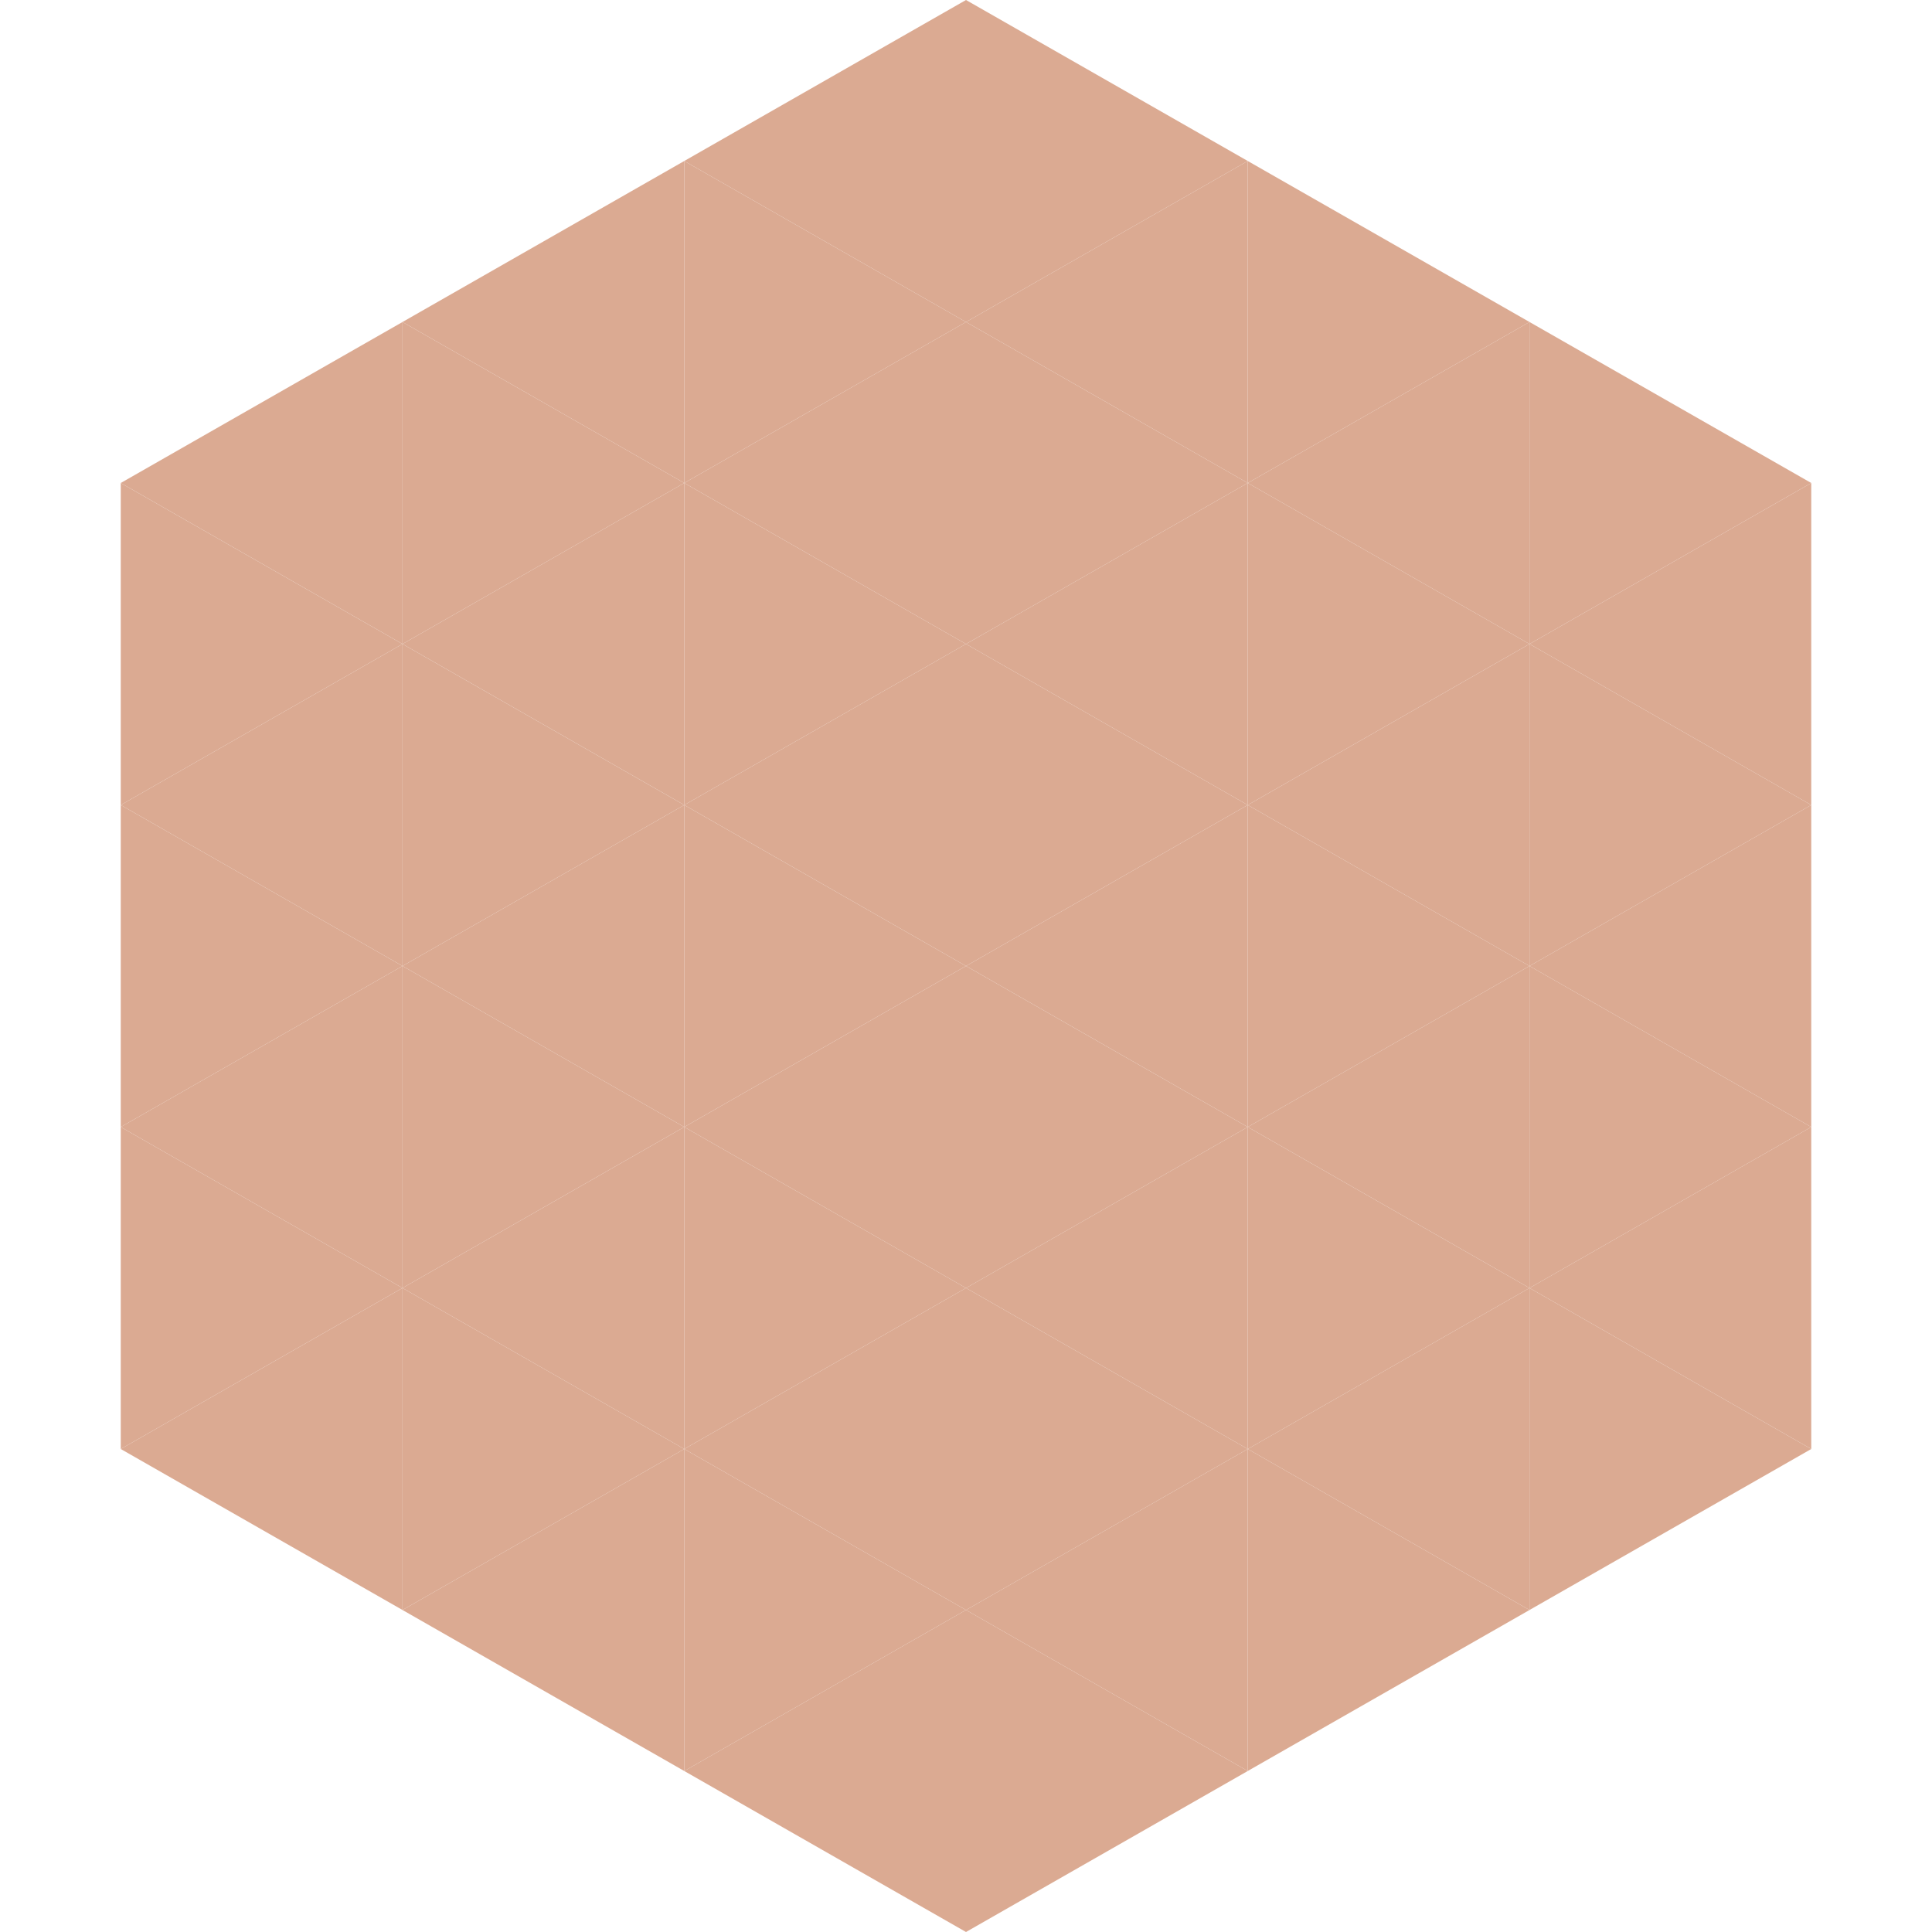
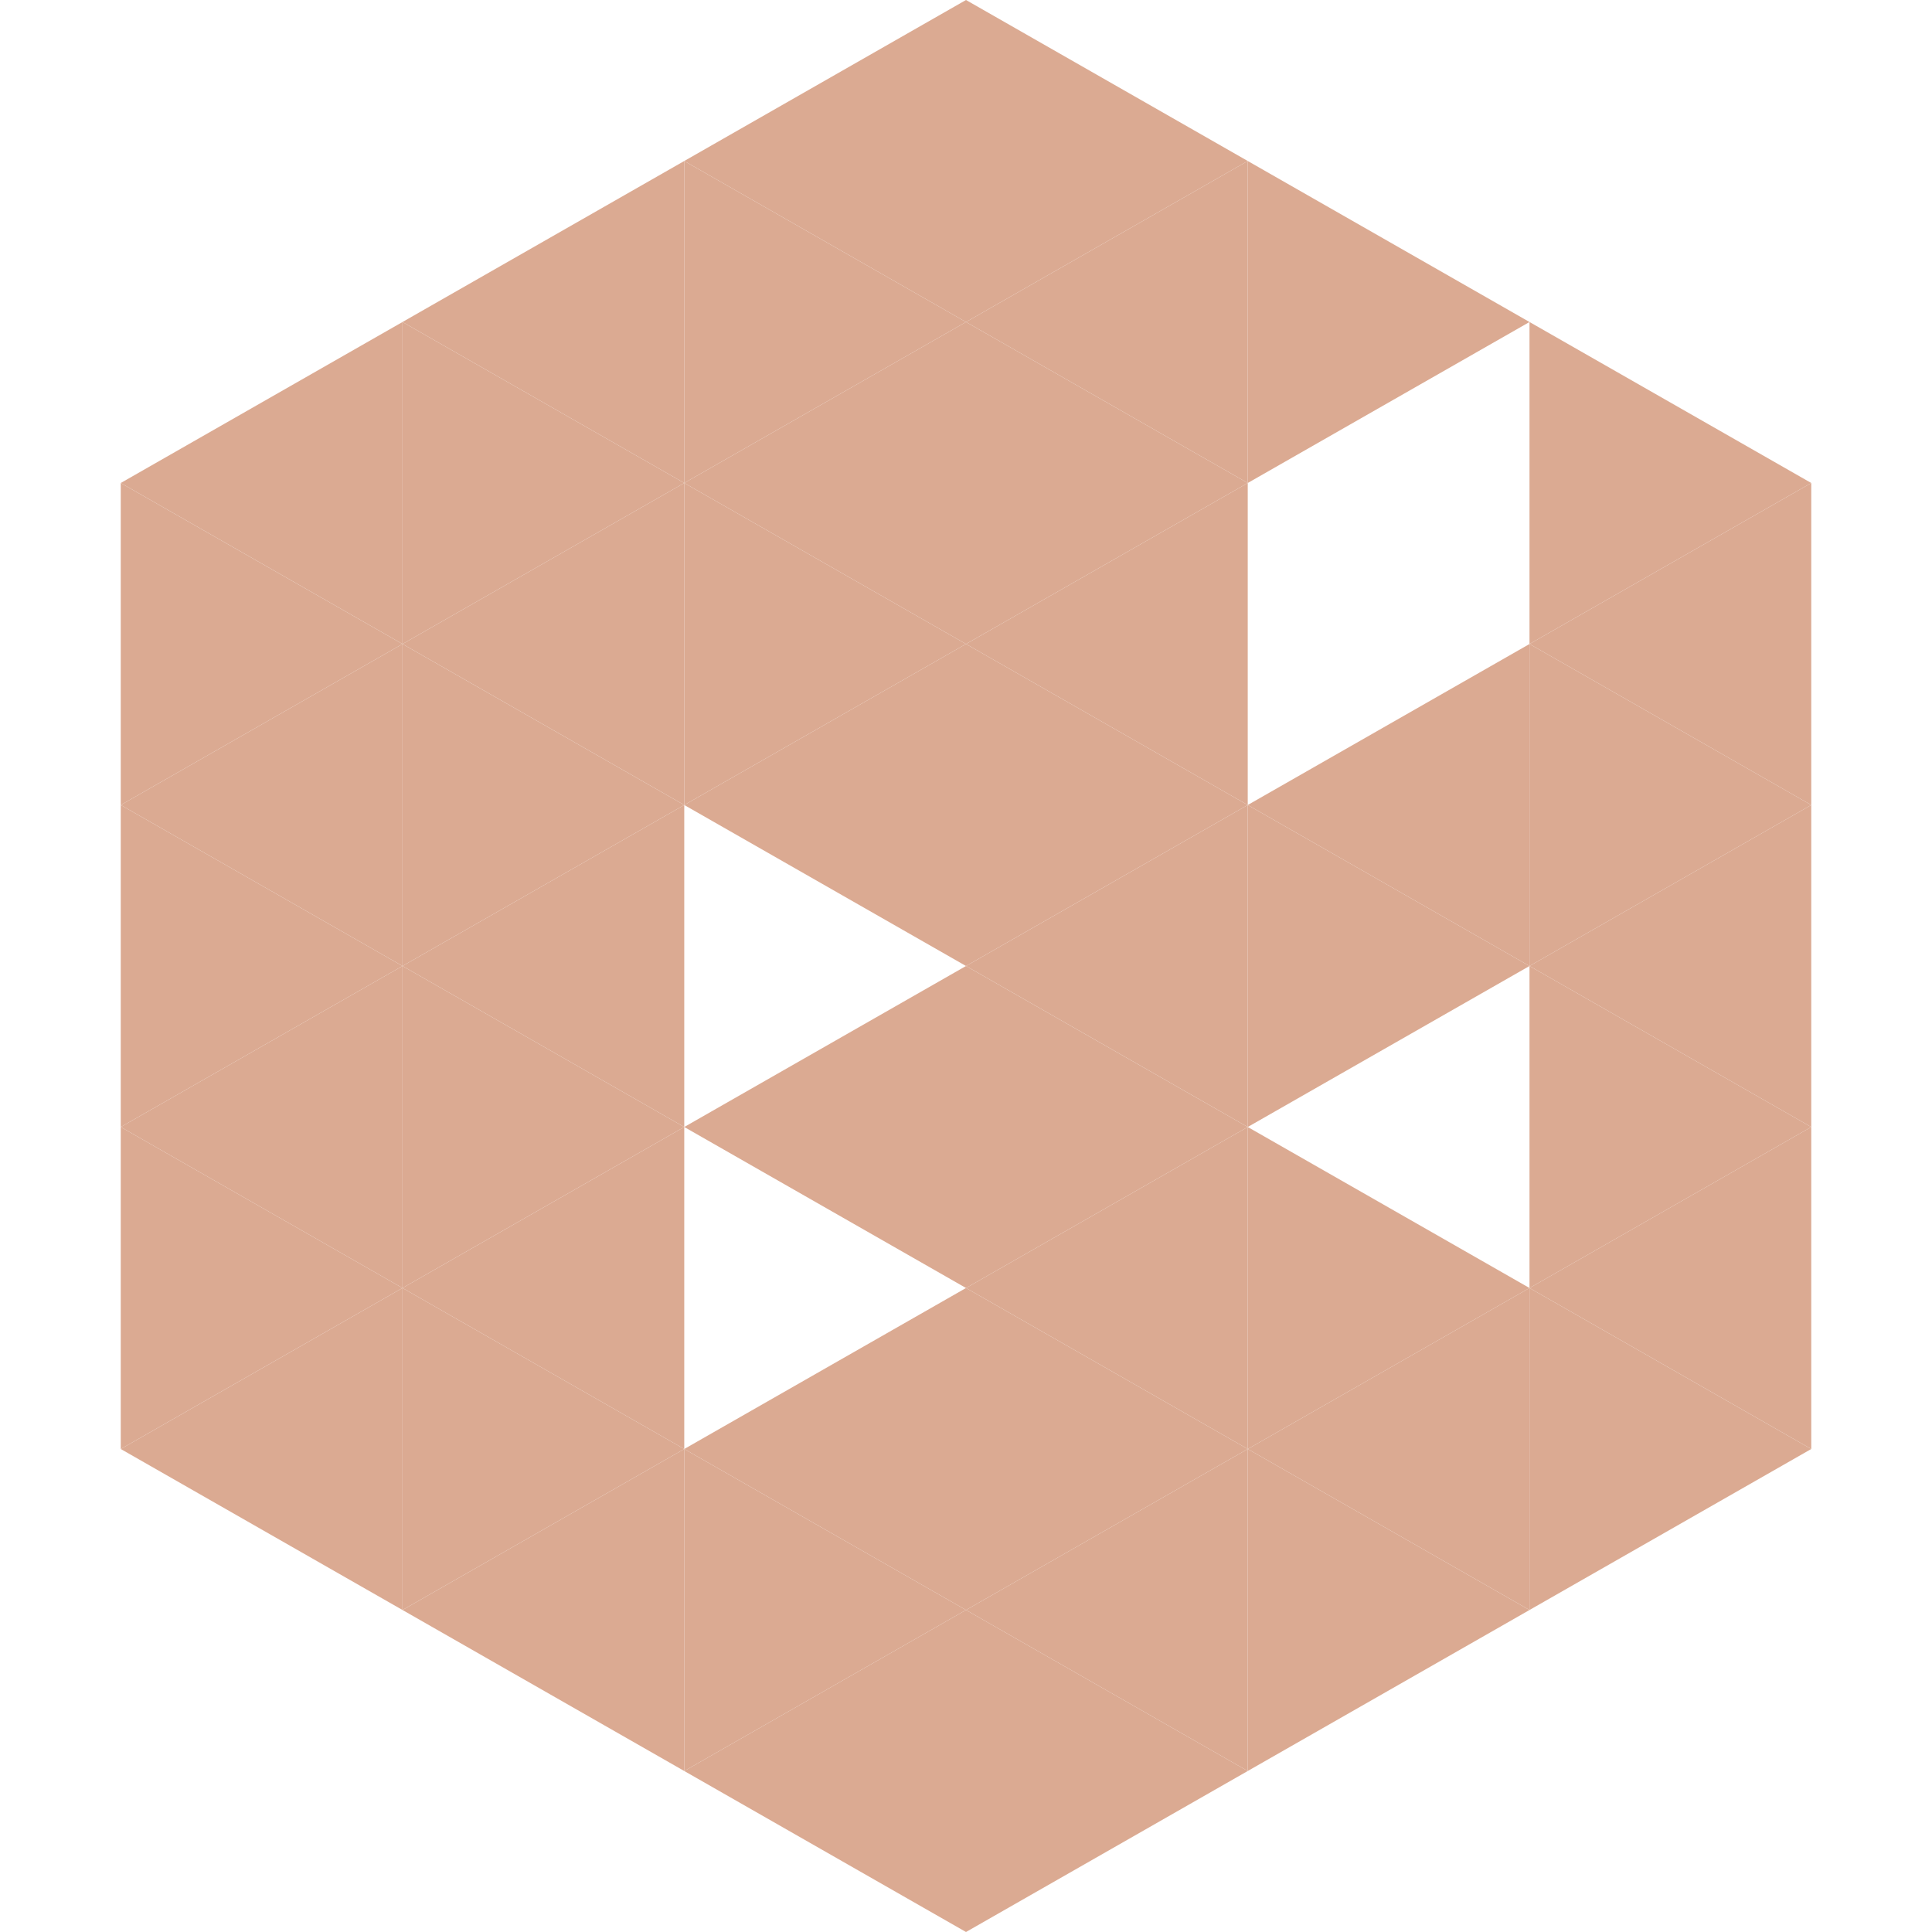
<svg xmlns="http://www.w3.org/2000/svg" width="240" height="240">
  <polygon points="50,40 15,60 50,80" style="fill:rgb(219,170,146)" />
  <polygon points="190,40 225,60 190,80" style="fill:rgb(219,170,146)" />
  <polygon points="15,60 50,80 15,100" style="fill:rgb(219,170,146)" />
  <polygon points="225,60 190,80 225,100" style="fill:rgb(219,170,146)" />
  <polygon points="50,80 15,100 50,120" style="fill:rgb(219,170,146)" />
  <polygon points="190,80 225,100 190,120" style="fill:rgb(219,170,146)" />
  <polygon points="15,100 50,120 15,140" style="fill:rgb(219,170,146)" />
  <polygon points="225,100 190,120 225,140" style="fill:rgb(219,170,146)" />
  <polygon points="50,120 15,140 50,160" style="fill:rgb(219,170,146)" />
  <polygon points="190,120 225,140 190,160" style="fill:rgb(219,170,146)" />
  <polygon points="15,140 50,160 15,180" style="fill:rgb(219,170,146)" />
  <polygon points="225,140 190,160 225,180" style="fill:rgb(219,170,146)" />
  <polygon points="50,160 15,180 50,200" style="fill:rgb(219,170,146)" />
  <polygon points="190,160 225,180 190,200" style="fill:rgb(219,170,146)" />
  <polygon points="15,180 50,200 15,220" style="fill:rgb(255,255,255); fill-opacity:0" />
  <polygon points="225,180 190,200 225,220" style="fill:rgb(255,255,255); fill-opacity:0" />
  <polygon points="50,0 85,20 50,40" style="fill:rgb(255,255,255); fill-opacity:0" />
  <polygon points="190,0 155,20 190,40" style="fill:rgb(255,255,255); fill-opacity:0" />
  <polygon points="85,20 50,40 85,60" style="fill:rgb(219,170,146)" />
  <polygon points="155,20 190,40 155,60" style="fill:rgb(219,170,146)" />
  <polygon points="50,40 85,60 50,80" style="fill:rgb(219,170,146)" />
-   <polygon points="190,40 155,60 190,80" style="fill:rgb(219,170,146)" />
  <polygon points="85,60 50,80 85,100" style="fill:rgb(219,170,146)" />
-   <polygon points="155,60 190,80 155,100" style="fill:rgb(219,170,146)" />
  <polygon points="50,80 85,100 50,120" style="fill:rgb(219,170,146)" />
  <polygon points="190,80 155,100 190,120" style="fill:rgb(219,170,146)" />
  <polygon points="85,100 50,120 85,140" style="fill:rgb(219,170,146)" />
  <polygon points="155,100 190,120 155,140" style="fill:rgb(219,170,146)" />
  <polygon points="50,120 85,140 50,160" style="fill:rgb(219,170,146)" />
-   <polygon points="190,120 155,140 190,160" style="fill:rgb(219,170,146)" />
  <polygon points="85,140 50,160 85,180" style="fill:rgb(219,170,146)" />
  <polygon points="155,140 190,160 155,180" style="fill:rgb(219,170,146)" />
  <polygon points="50,160 85,180 50,200" style="fill:rgb(219,170,146)" />
  <polygon points="190,160 155,180 190,200" style="fill:rgb(219,170,146)" />
  <polygon points="85,180 50,200 85,220" style="fill:rgb(219,170,146)" />
  <polygon points="155,180 190,200 155,220" style="fill:rgb(219,170,146)" />
  <polygon points="120,0 85,20 120,40" style="fill:rgb(219,170,146)" />
  <polygon points="120,0 155,20 120,40" style="fill:rgb(219,170,146)" />
  <polygon points="85,20 120,40 85,60" style="fill:rgb(219,170,146)" />
  <polygon points="155,20 120,40 155,60" style="fill:rgb(219,170,146)" />
  <polygon points="120,40 85,60 120,80" style="fill:rgb(219,170,146)" />
  <polygon points="120,40 155,60 120,80" style="fill:rgb(219,170,146)" />
  <polygon points="85,60 120,80 85,100" style="fill:rgb(219,170,146)" />
  <polygon points="155,60 120,80 155,100" style="fill:rgb(219,170,146)" />
  <polygon points="120,80 85,100 120,120" style="fill:rgb(219,170,146)" />
  <polygon points="120,80 155,100 120,120" style="fill:rgb(219,170,146)" />
-   <polygon points="85,100 120,120 85,140" style="fill:rgb(219,170,146)" />
  <polygon points="155,100 120,120 155,140" style="fill:rgb(219,170,146)" />
  <polygon points="120,120 85,140 120,160" style="fill:rgb(219,170,146)" />
  <polygon points="120,120 155,140 120,160" style="fill:rgb(219,170,146)" />
-   <polygon points="85,140 120,160 85,180" style="fill:rgb(219,170,146)" />
  <polygon points="155,140 120,160 155,180" style="fill:rgb(219,170,146)" />
  <polygon points="120,160 85,180 120,200" style="fill:rgb(219,170,146)" />
  <polygon points="120,160 155,180 120,200" style="fill:rgb(219,170,146)" />
  <polygon points="85,180 120,200 85,220" style="fill:rgb(219,170,146)" />
  <polygon points="155,180 120,200 155,220" style="fill:rgb(219,170,146)" />
  <polygon points="120,200 85,220 120,240" style="fill:rgb(219,170,146)" />
  <polygon points="120,200 155,220 120,240" style="fill:rgb(219,170,146)" />
  <polygon points="85,220 120,240 85,260" style="fill:rgb(255,255,255); fill-opacity:0" />
  <polygon points="155,220 120,240 155,260" style="fill:rgb(255,255,255); fill-opacity:0" />
</svg>